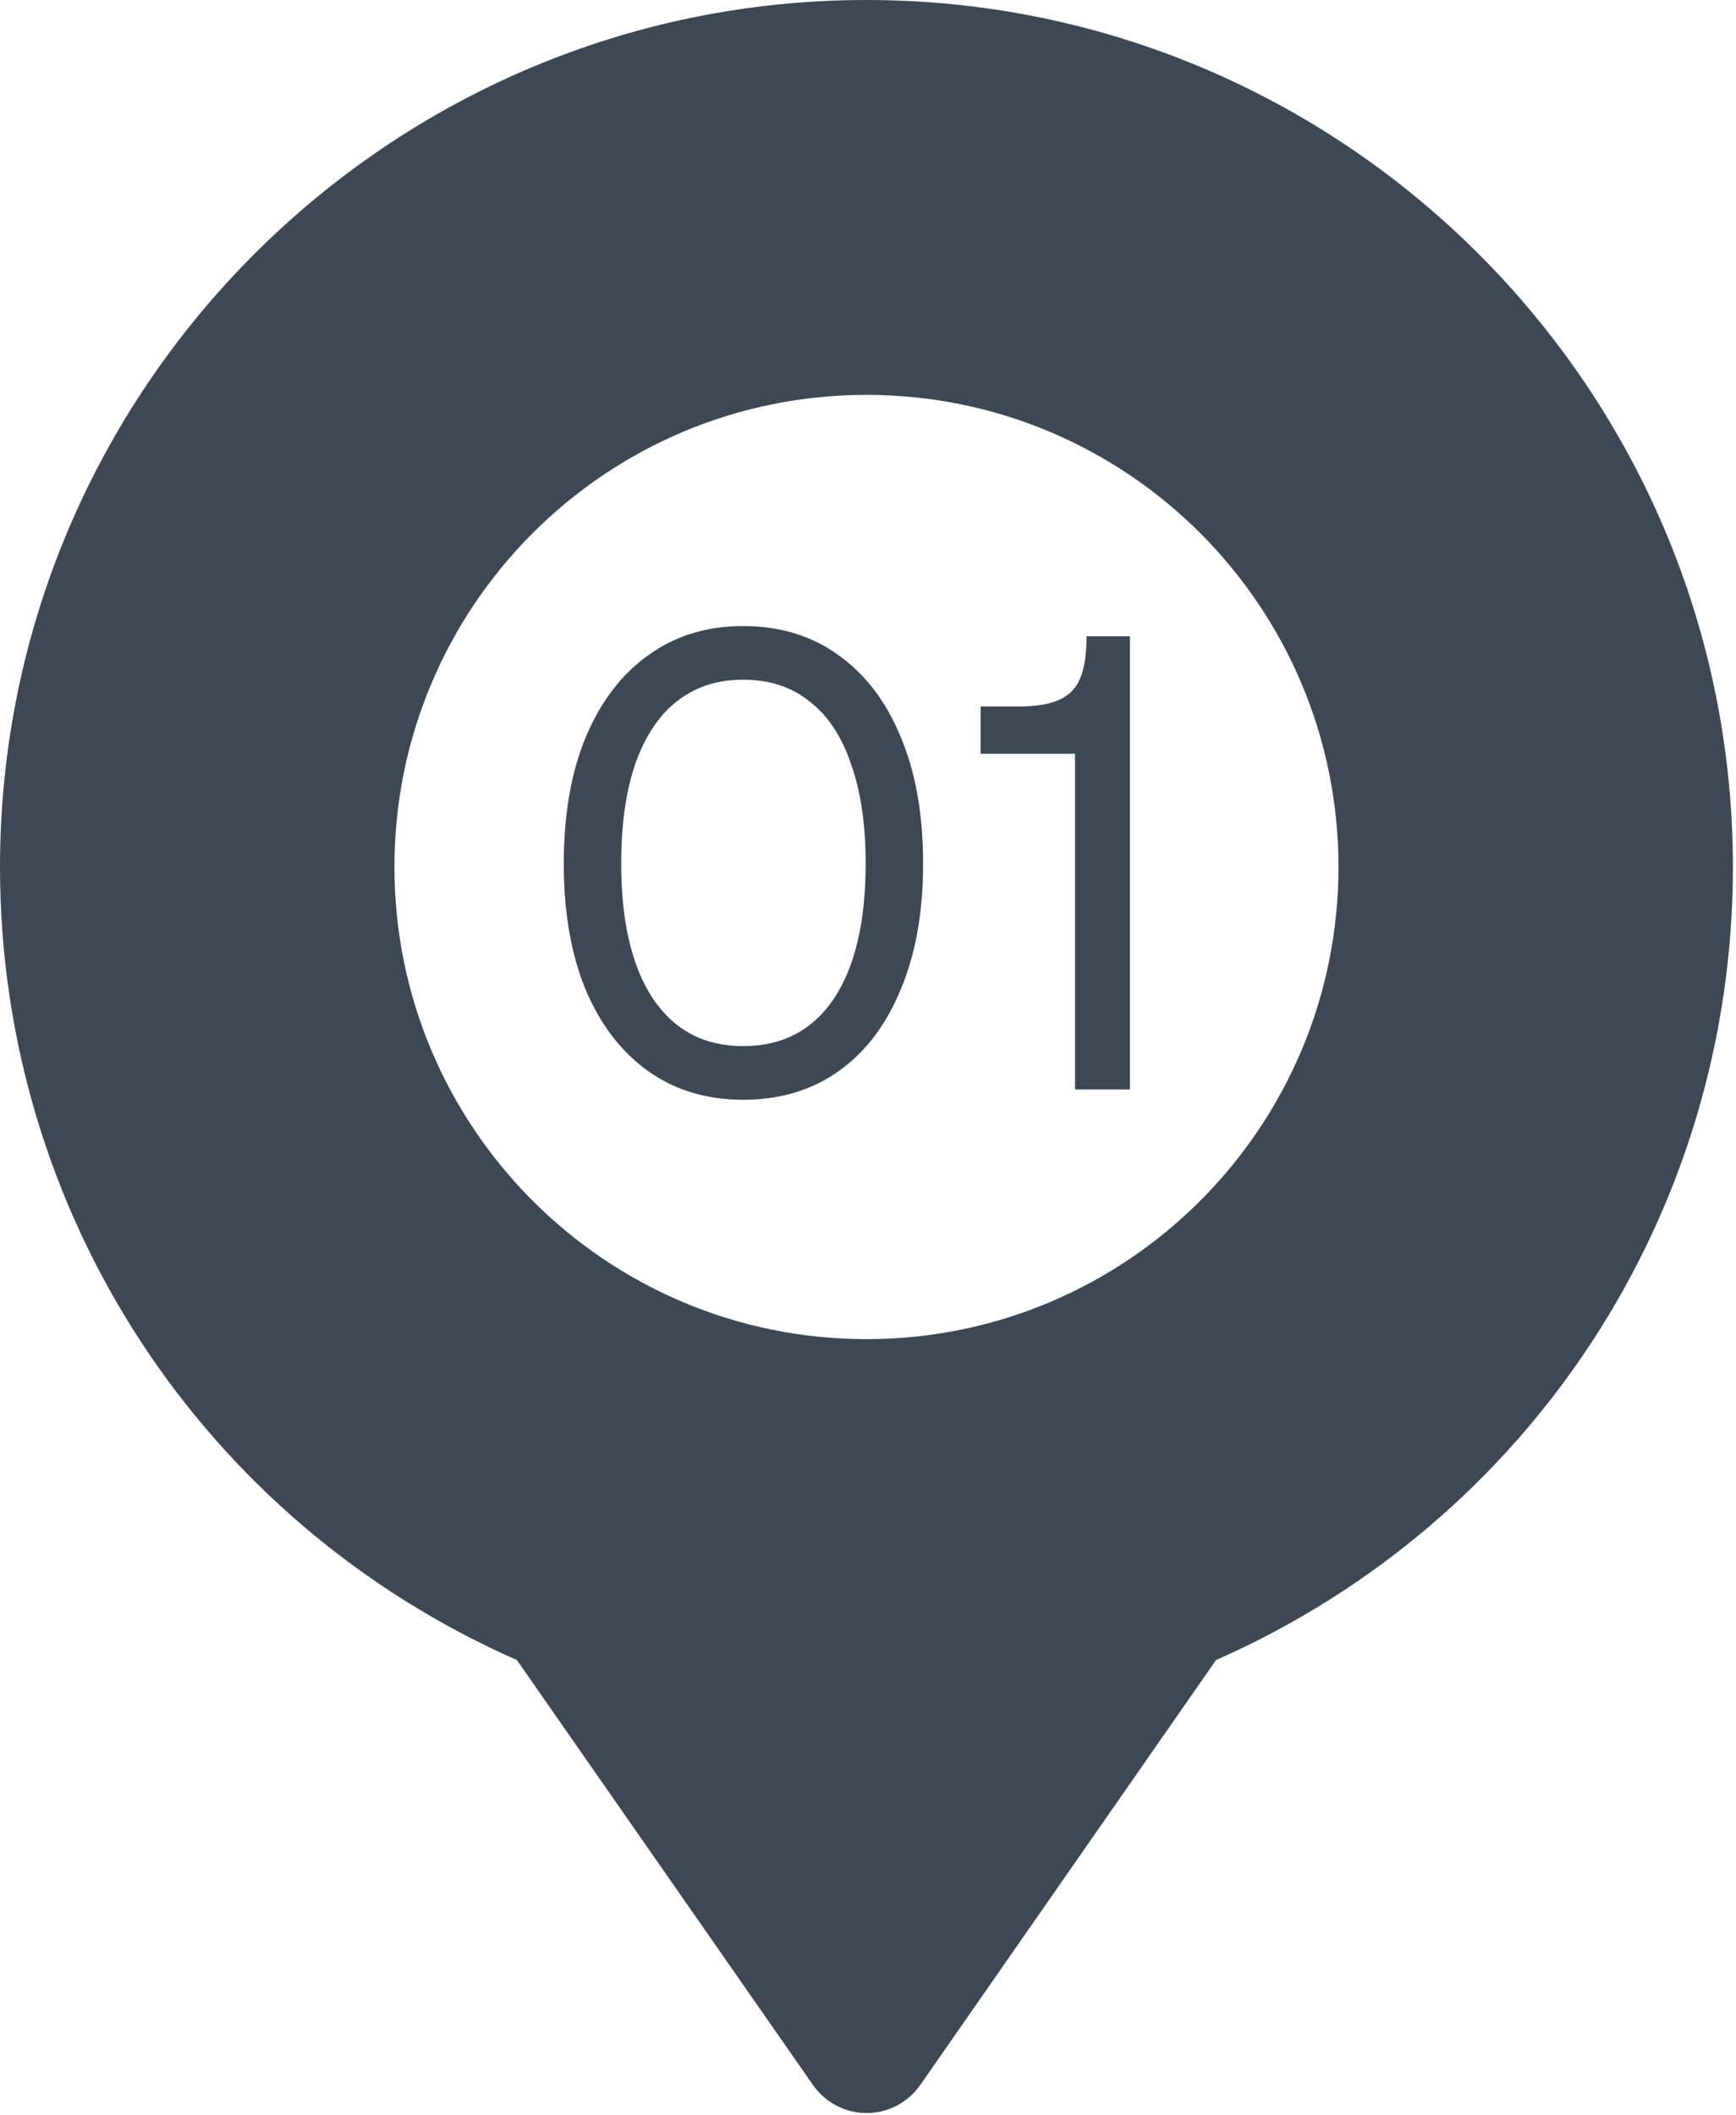
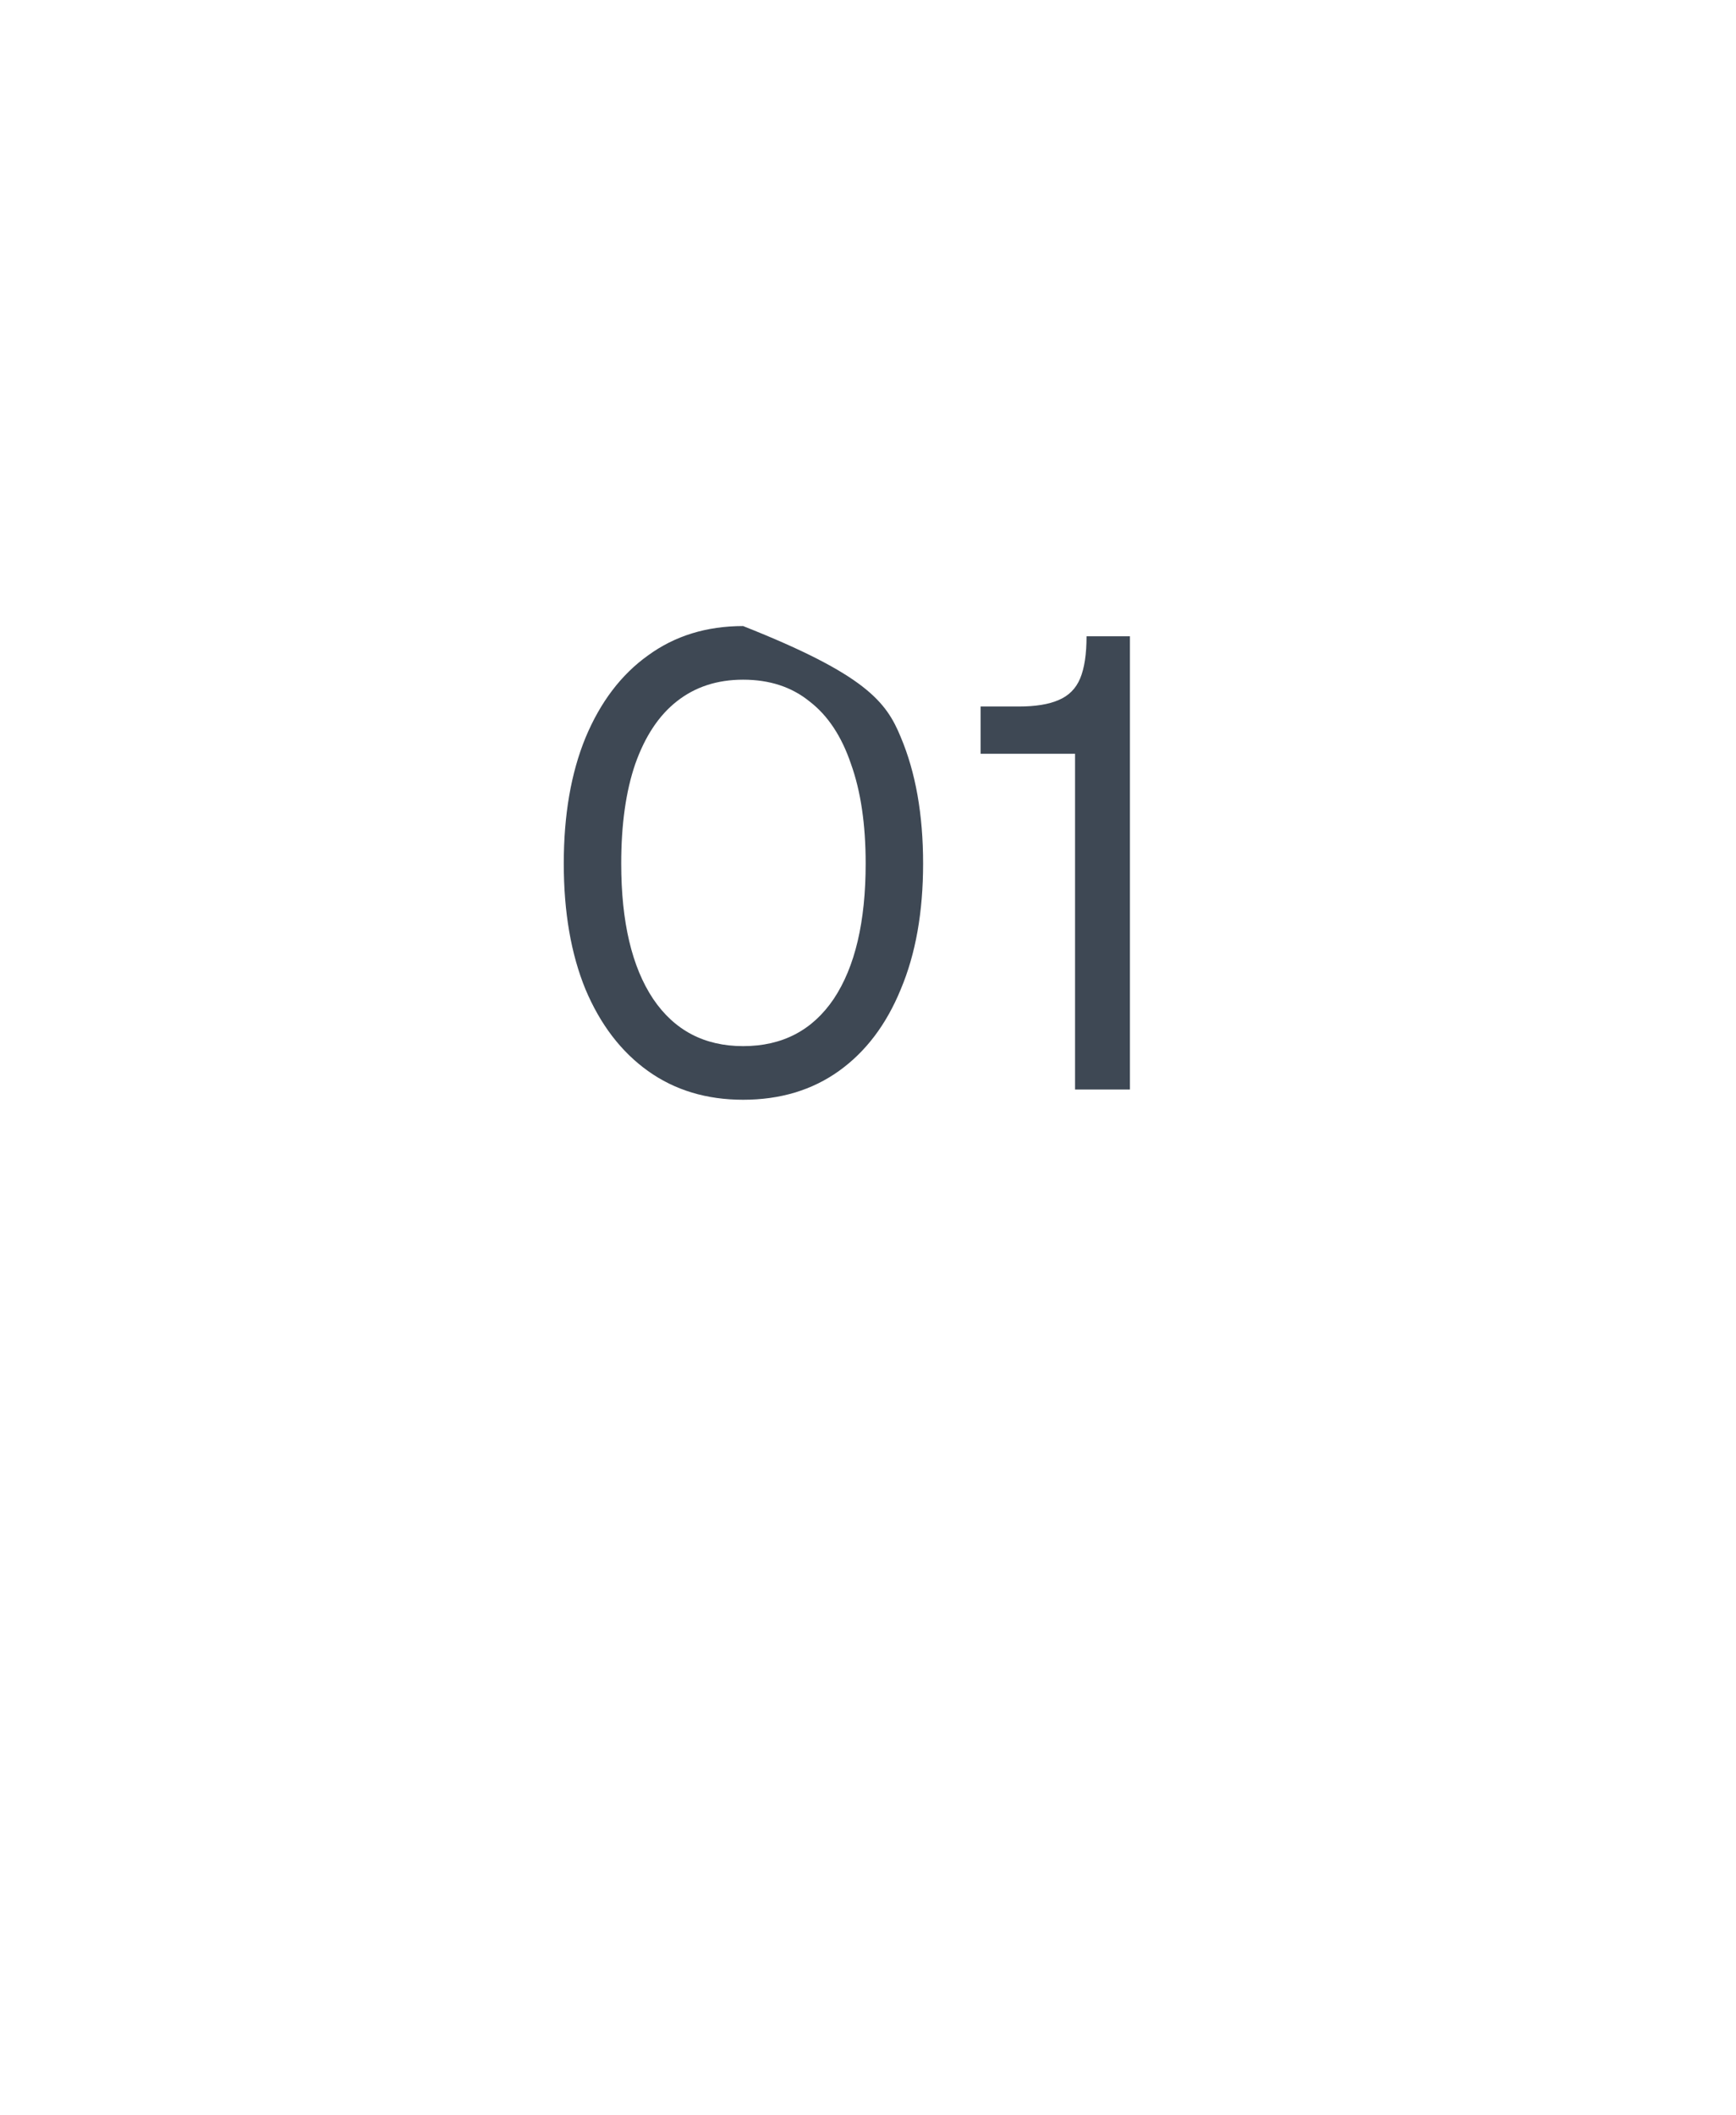
<svg xmlns="http://www.w3.org/2000/svg" width="408" height="497" viewBox="0 0 408 497" fill="none">
-   <path d="M174.65 258.4C166.05 258.4 158.6 256.15 152.3 251.65C146 247.15 141.1 240.75 137.6 232.45C134.2 224.15 132.5 214.3 132.5 202.9C132.5 191.5 134.2 181.65 137.6 173.35C141.1 164.95 146 158.5 152.3 154C158.6 149.4 166.05 147.1 174.65 147.1C183.35 147.1 190.85 149.4 197.15 154C203.45 158.5 208.3 164.9 211.7 173.2C215.2 181.5 216.95 191.4 216.95 202.9C216.95 214.3 215.2 224.15 211.7 232.45C208.3 240.75 203.45 247.15 197.15 251.65C190.85 256.15 183.35 258.4 174.65 258.4ZM174.65 245.8C183.85 245.8 190.95 242.1 195.95 234.7C200.95 227.2 203.45 216.6 203.45 202.9C203.45 193.7 202.3 185.9 200 179.5C197.8 173 194.55 168.1 190.25 164.8C186.05 161.4 180.85 159.7 174.65 159.7C168.55 159.7 163.35 161.4 159.05 164.8C154.85 168.1 151.6 173 149.3 179.5C147.1 185.9 146 193.7 146 202.9C146 216.6 148.5 227.2 153.5 234.7C158.5 242.1 165.55 245.8 174.65 245.8ZM252.663 256V177.1H230.463V166H239.463C243.363 166 246.463 165.5 248.763 164.5C251.163 163.5 252.863 161.8 253.863 159.4C254.863 157 255.363 153.7 255.363 149.5H265.563V256H252.663Z" fill="#3E4854" />
-   <path d="M203.636 0C91.384 0 0 91.384 0 203.714C0 284.858 47.554 357.469 121.484 390.051L191.069 489.891C193.939 494.002 198.672 496.485 203.636 496.485C203.636 496.485 203.636 496.485 203.714 496.485C208.679 496.485 213.411 494.002 216.281 489.891L285.789 390.051C359.719 357.469 407.273 284.858 407.273 203.714C407.273 91.384 315.966 0 203.636 0ZM203.636 314.647C142.352 314.647 92.703 264.921 92.703 203.714C92.703 142.429 142.352 92.781 203.636 92.781C264.921 92.781 314.57 142.429 314.57 203.714C314.57 264.921 264.921 314.647 203.636 314.647Z" fill="#3E4854" />
+   <path d="M174.65 258.4C166.05 258.4 158.6 256.15 152.3 251.65C146 247.15 141.1 240.75 137.6 232.45C134.2 224.15 132.5 214.3 132.5 202.9C132.5 191.5 134.2 181.65 137.6 173.35C141.1 164.95 146 158.5 152.3 154C158.6 149.4 166.05 147.1 174.65 147.1C203.45 158.5 208.3 164.9 211.7 173.2C215.2 181.5 216.95 191.4 216.95 202.9C216.95 214.3 215.2 224.15 211.7 232.45C208.3 240.75 203.45 247.15 197.15 251.65C190.85 256.15 183.35 258.4 174.65 258.4ZM174.65 245.8C183.85 245.8 190.95 242.1 195.95 234.7C200.95 227.2 203.45 216.6 203.45 202.9C203.45 193.7 202.3 185.9 200 179.5C197.8 173 194.55 168.1 190.25 164.8C186.05 161.4 180.85 159.7 174.65 159.7C168.55 159.7 163.35 161.4 159.05 164.8C154.85 168.1 151.6 173 149.3 179.5C147.1 185.9 146 193.7 146 202.9C146 216.6 148.5 227.2 153.5 234.7C158.5 242.1 165.55 245.8 174.65 245.8ZM252.663 256V177.1H230.463V166H239.463C243.363 166 246.463 165.5 248.763 164.5C251.163 163.5 252.863 161.8 253.863 159.4C254.863 157 255.363 153.7 255.363 149.5H265.563V256H252.663Z" fill="#3E4854" />
</svg>